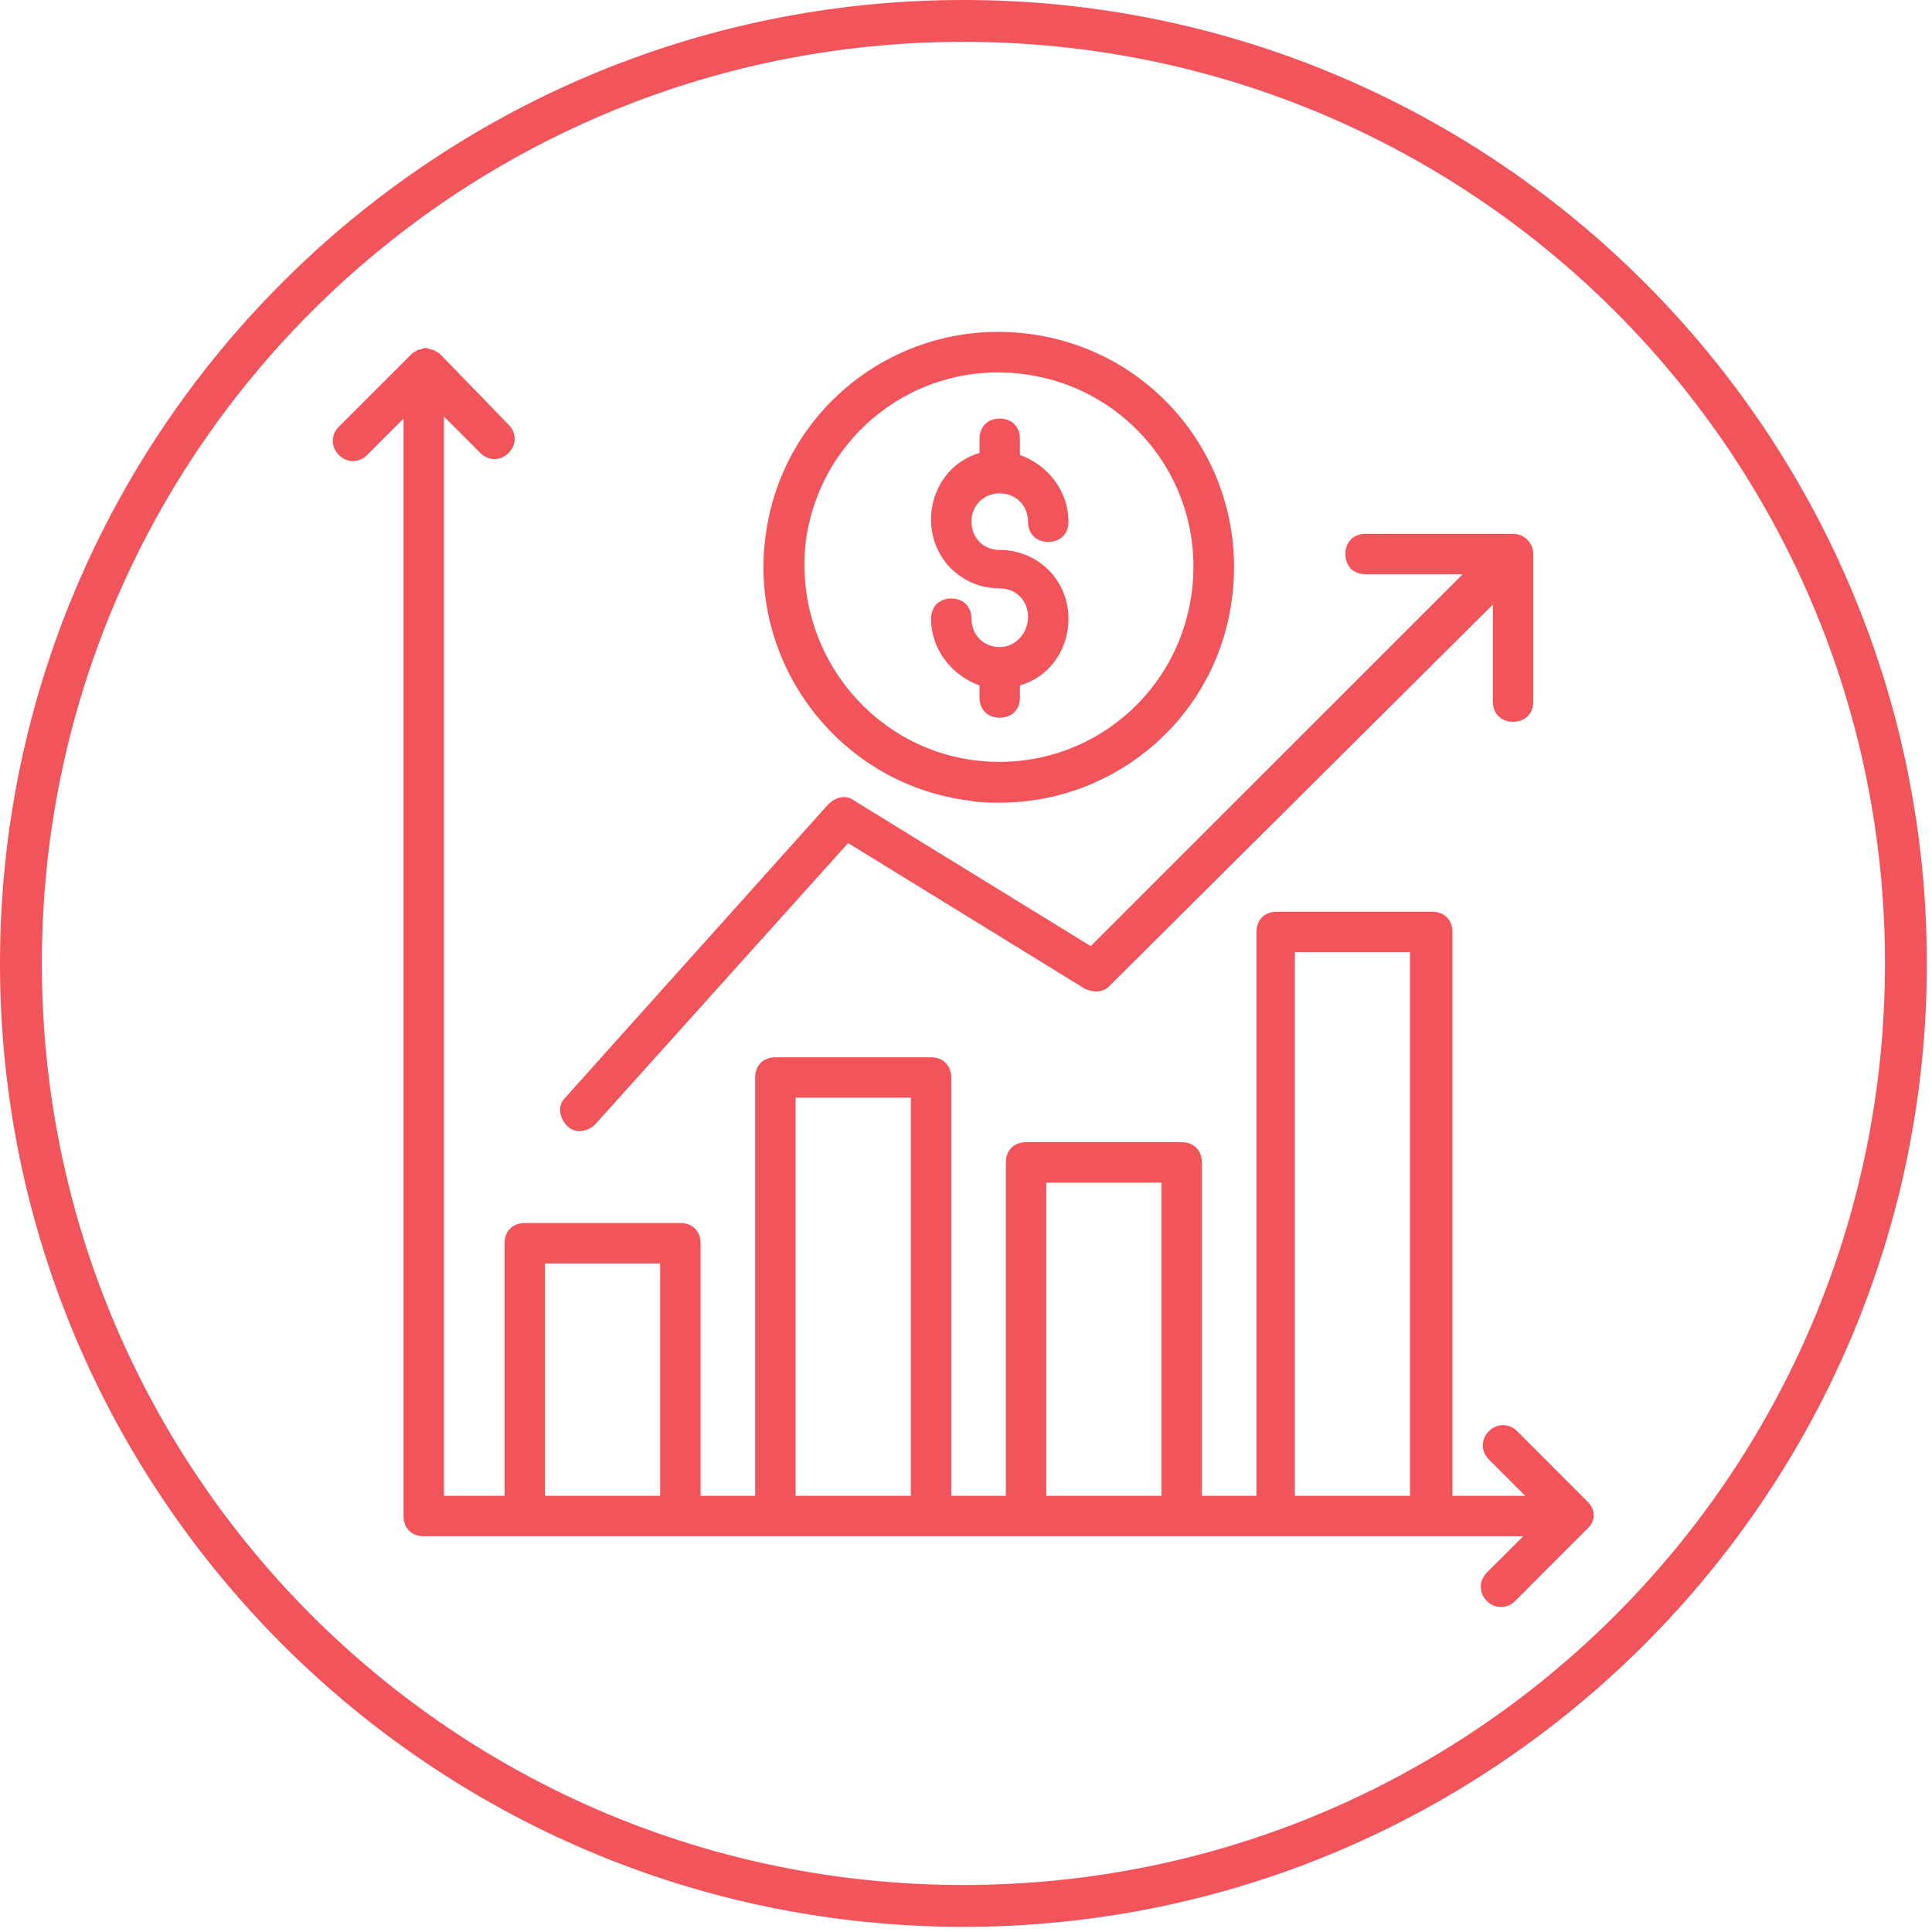
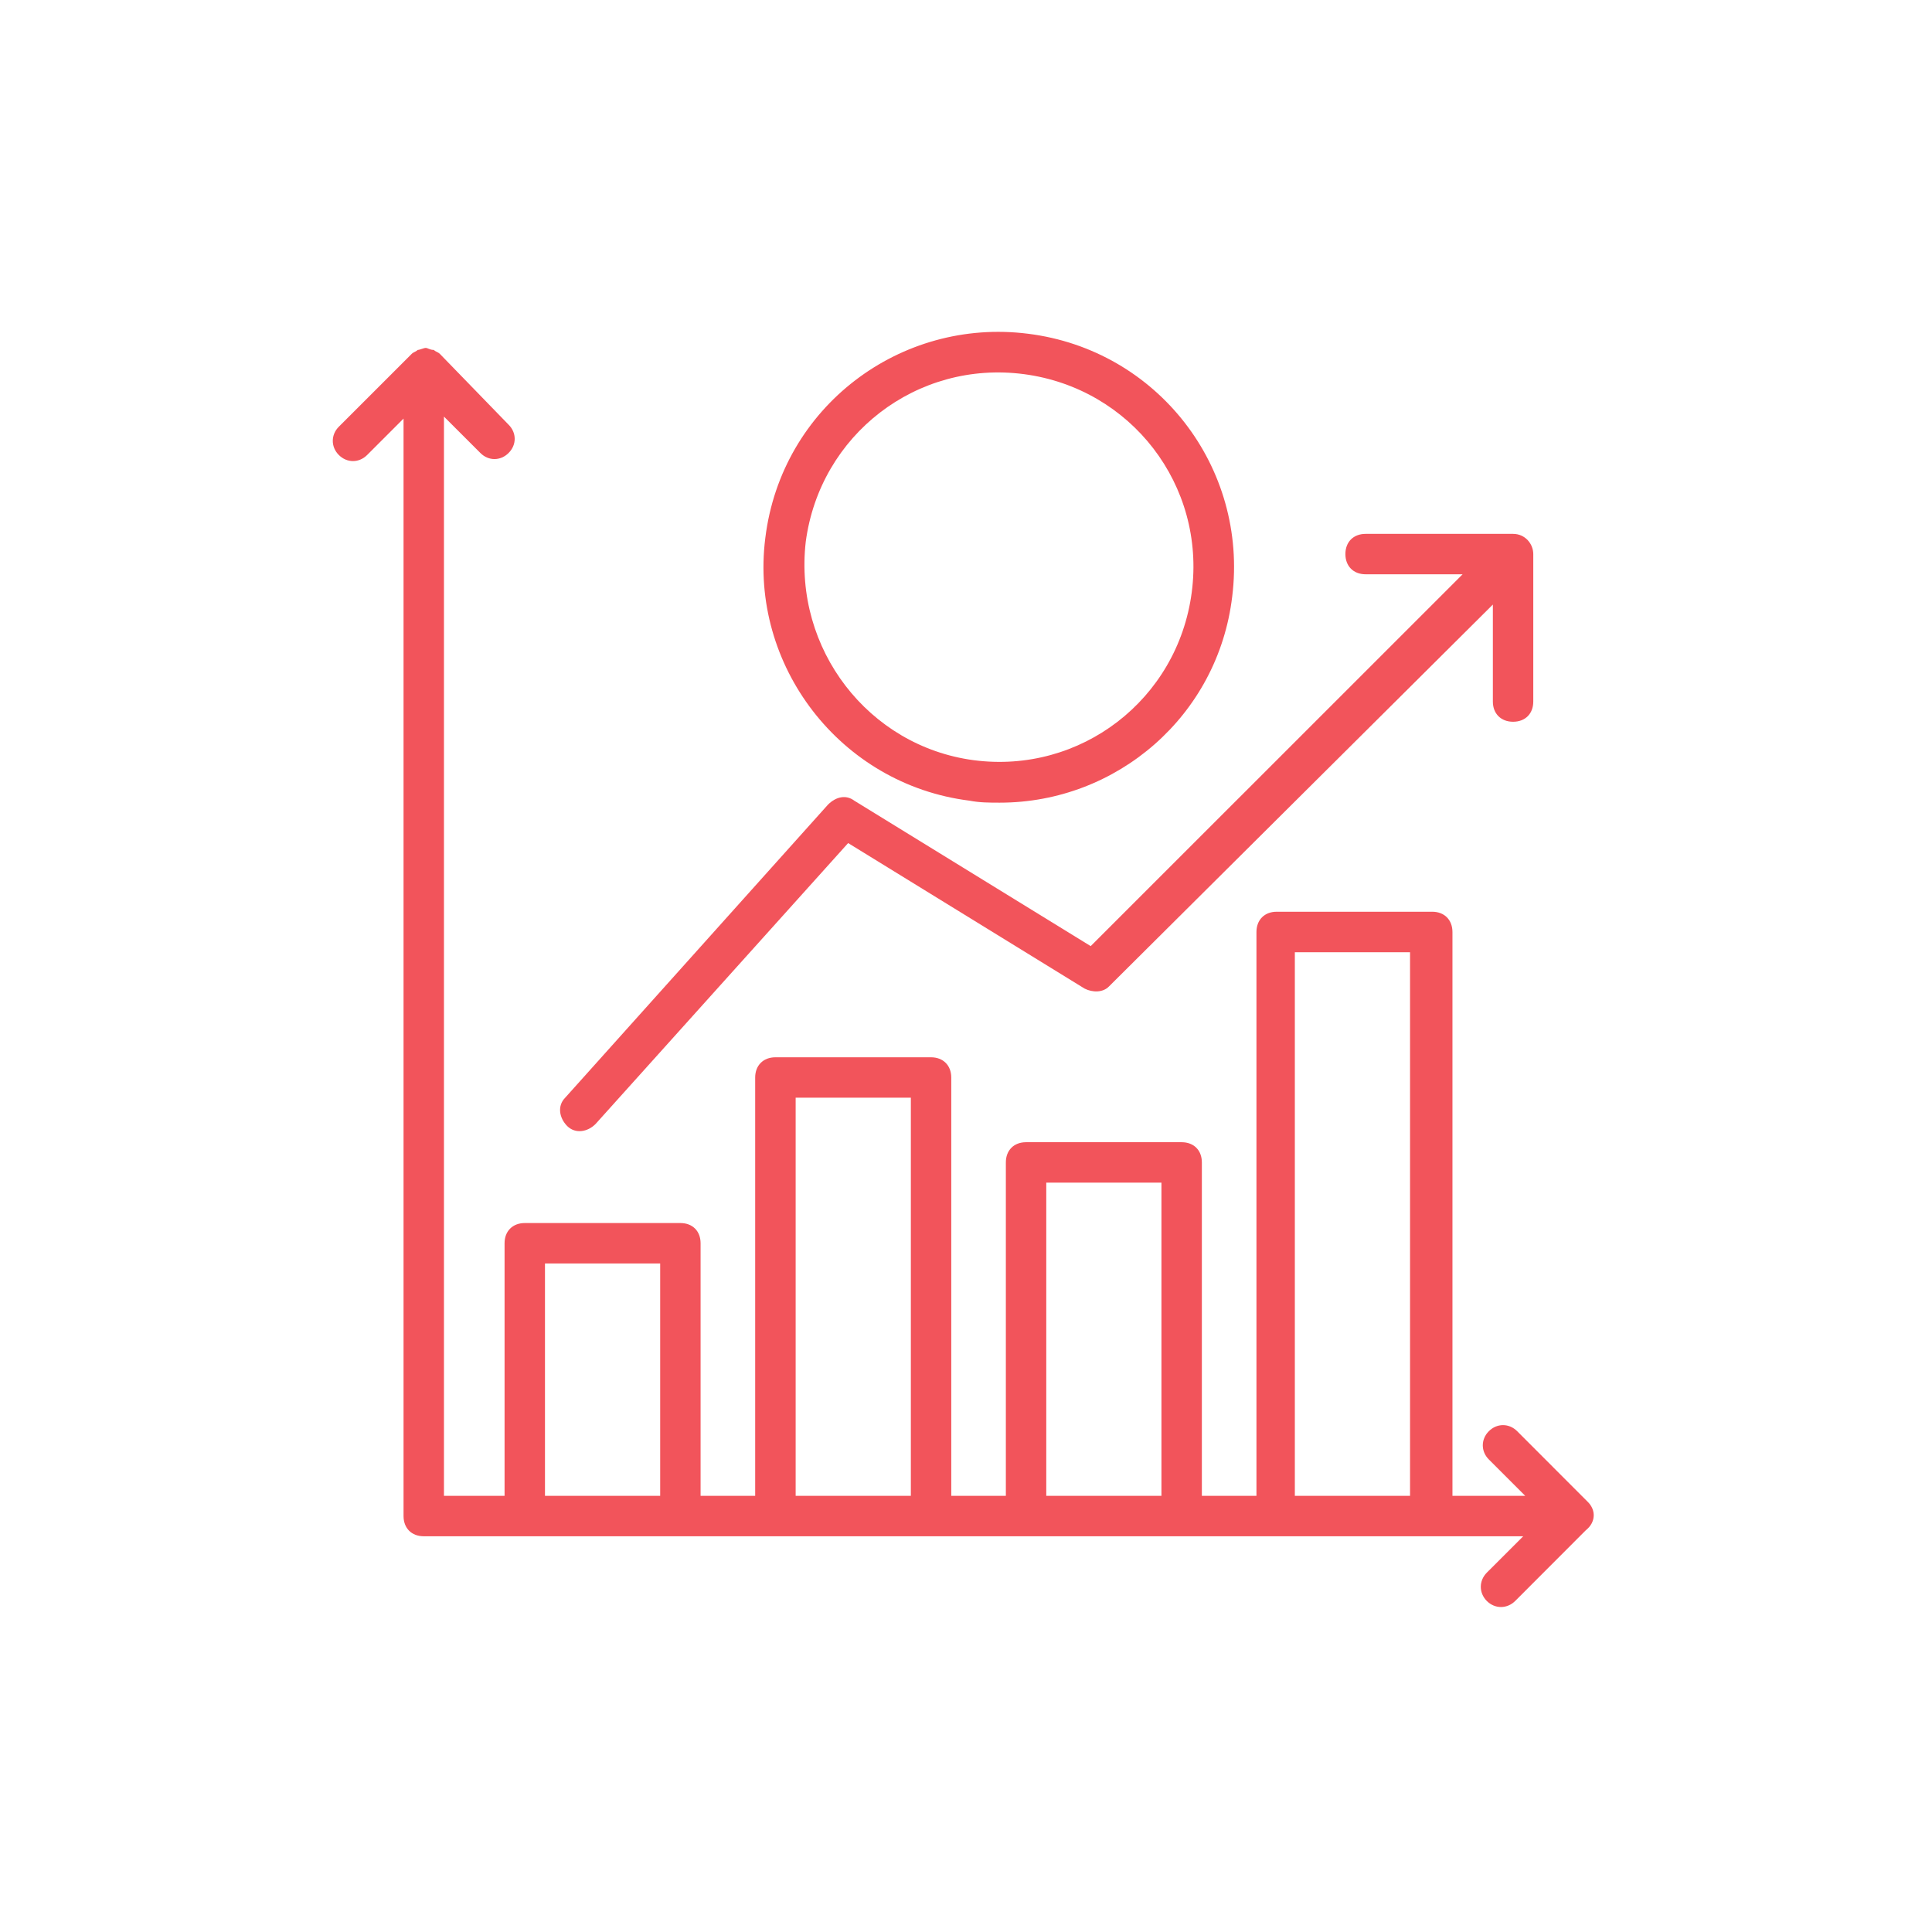
<svg xmlns="http://www.w3.org/2000/svg" width="125" zoomAndPan="magnify" viewBox="0 0 93.75 93.75" height="125" preserveAspectRatio="xMidYMid meet" version="1.0">
  <defs>
    <clipPath id="d93202de43">
-       <path d="M 0 0 L 93.5 0 L 93.5 93.5 L 0 93.5 Z M 0 0 " clip-rule="nonzero" />
-     </clipPath>
+       </clipPath>
    <clipPath id="4978379531">
      <path d="M 16 16 L 77.965 16 L 77.965 78 L 16 78 Z M 16 16 " clip-rule="nonzero" />
    </clipPath>
  </defs>
  <g clip-path="url(#d93202de43)">
    <path fill="#f2545b" d="M 46.75 0 C 20.957 0 0 20.957 0 46.75 C 0 72.543 20.957 93.5 46.75 93.5 C 72.543 93.5 93.5 72.543 93.5 46.75 C 93.5 20.957 72.543 0 46.75 0 Z M 46.75 2.031 C 71.473 2.031 91.469 22.027 91.469 46.75 C 91.469 71.473 71.473 91.469 46.75 91.469 C 22.027 91.469 2.031 71.473 2.031 46.75 C 2.031 22.027 22.027 2.031 46.75 2.031 Z M 46.75 2.031 " fill-opacity="1" fill-rule="nonzero" />
  </g>
  <g clip-path="url(#4978379531)">
    <path fill="#f2545b" d="M 77.051 72.883 L 73.621 69.449 C 73.227 69.055 72.641 69.055 72.246 69.449 C 71.855 69.84 71.855 70.43 72.246 70.82 L 74.012 72.586 L 70.48 72.586 L 70.48 45.227 C 70.48 44.637 70.09 44.242 69.5 44.242 L 61.949 44.242 C 61.359 44.242 60.969 44.637 60.969 45.227 L 60.969 72.586 L 58.32 72.586 L 58.32 56.406 C 58.32 55.816 57.93 55.426 57.34 55.426 L 49.789 55.426 C 49.199 55.426 48.809 55.816 48.809 56.406 L 48.809 72.586 L 46.16 72.586 L 46.16 52.285 C 46.16 51.699 45.766 51.305 45.18 51.305 L 37.625 51.305 C 37.039 51.305 36.645 51.699 36.645 52.285 L 36.645 72.586 L 33.996 72.586 L 33.996 60.328 C 33.996 59.738 33.605 59.348 33.016 59.348 L 25.465 59.348 C 24.879 59.348 24.484 59.738 24.484 60.328 L 24.484 72.586 L 21.543 72.586 L 21.543 20.215 L 23.309 21.98 C 23.699 22.375 24.289 22.375 24.68 21.98 C 25.074 21.59 25.074 21 24.68 20.609 L 21.348 17.176 C 21.25 17.078 21.152 17.078 21.051 16.98 C 20.855 16.98 20.758 16.883 20.66 16.883 C 20.562 16.883 20.367 16.98 20.27 16.98 C 20.168 17.078 20.07 17.078 19.973 17.176 L 16.441 20.707 C 16.051 21.098 16.051 21.688 16.441 22.078 C 16.836 22.473 17.422 22.473 17.816 22.078 L 19.582 20.312 L 19.582 73.566 C 19.582 74.156 19.973 74.547 20.562 74.547 C 28.508 74.547 65.48 74.547 73.914 74.547 L 72.148 76.312 C 71.758 76.707 71.758 77.293 72.148 77.688 C 72.539 78.078 73.129 78.078 73.523 77.688 L 76.953 74.254 C 77.445 73.863 77.445 73.273 77.051 72.883 Z M 26.445 72.586 L 26.445 61.309 L 32.035 61.309 L 32.035 72.586 Z M 38.609 72.586 L 38.609 53.266 L 44.199 53.266 L 44.199 72.586 Z M 50.77 72.586 L 50.77 57.387 L 56.359 57.387 L 56.359 72.586 Z M 62.832 72.586 L 62.832 46.207 L 68.422 46.207 L 68.422 72.586 Z M 62.832 72.586 " fill-opacity="1" fill-rule="nonzero" />
  </g>
  <path fill="#f2545b" d="M 28.898 54.543 L 41.156 40.91 L 52.633 47.973 C 53.023 48.168 53.516 48.168 53.809 47.871 L 72.441 29.336 L 72.441 34.043 C 72.441 34.633 72.836 35.023 73.422 35.023 C 74.012 35.023 74.402 34.633 74.402 34.043 L 74.402 26.887 C 74.402 26.395 74.012 25.906 73.422 25.906 L 66.266 25.906 C 65.676 25.906 65.285 26.297 65.285 26.887 C 65.285 27.473 65.676 27.867 66.266 27.867 L 70.973 27.867 L 52.926 45.91 L 41.453 38.852 C 41.059 38.555 40.57 38.652 40.176 39.047 L 27.426 53.266 C 27.035 53.66 27.133 54.246 27.523 54.641 C 27.918 55.031 28.508 54.934 28.898 54.543 Z M 28.898 54.543 " fill-opacity="1" fill-rule="nonzero" />
  <path fill="#f2545b" d="M 47.043 38.852 C 47.531 38.949 48.023 38.949 48.512 38.949 C 54.199 38.949 59.105 34.73 59.793 28.945 C 60.574 22.668 56.164 16.98 49.887 16.195 C 43.707 15.41 37.922 19.727 37.137 26.102 C 36.352 32.277 40.766 38.066 47.043 38.852 Z M 39.098 26.297 C 39.785 21.098 44.492 17.469 49.691 18.156 C 54.887 18.844 58.516 23.551 57.828 28.75 C 57.145 33.945 52.438 37.574 47.238 36.887 C 42.137 36.203 38.508 31.496 39.098 26.297 Z M 39.098 26.297 " fill-opacity="1" fill-rule="nonzero" />
-   <path fill="#f2545b" d="M 48.512 31.398 C 47.727 31.398 47.141 30.809 47.141 30.023 C 47.141 29.434 46.746 29.043 46.16 29.043 C 45.57 29.043 45.18 29.434 45.18 30.023 C 45.18 31.496 46.16 32.77 47.531 33.262 L 47.531 33.848 C 47.531 34.438 47.926 34.828 48.512 34.828 C 49.102 34.828 49.492 34.438 49.492 33.848 L 49.492 33.262 C 50.867 32.867 51.848 31.594 51.848 30.023 C 51.848 28.16 50.375 26.688 48.512 26.688 C 47.727 26.688 47.141 26.102 47.141 25.316 C 47.141 24.531 47.727 23.941 48.512 23.941 C 49.297 23.941 49.887 24.531 49.887 25.316 C 49.887 25.906 50.277 26.297 50.867 26.297 C 51.453 26.297 51.848 25.906 51.848 25.316 C 51.848 23.844 50.867 22.57 49.492 22.078 L 49.492 21.297 C 49.492 20.707 49.102 20.312 48.512 20.312 C 47.926 20.312 47.531 20.707 47.531 21.297 L 47.531 21.98 C 46.16 22.375 45.18 23.648 45.18 25.219 C 45.18 27.082 46.648 28.551 48.512 28.551 C 49.297 28.551 49.887 29.141 49.887 29.926 C 49.887 30.711 49.297 31.398 48.512 31.398 Z M 48.512 31.398 " fill-opacity="1" fill-rule="nonzero" />
</svg>